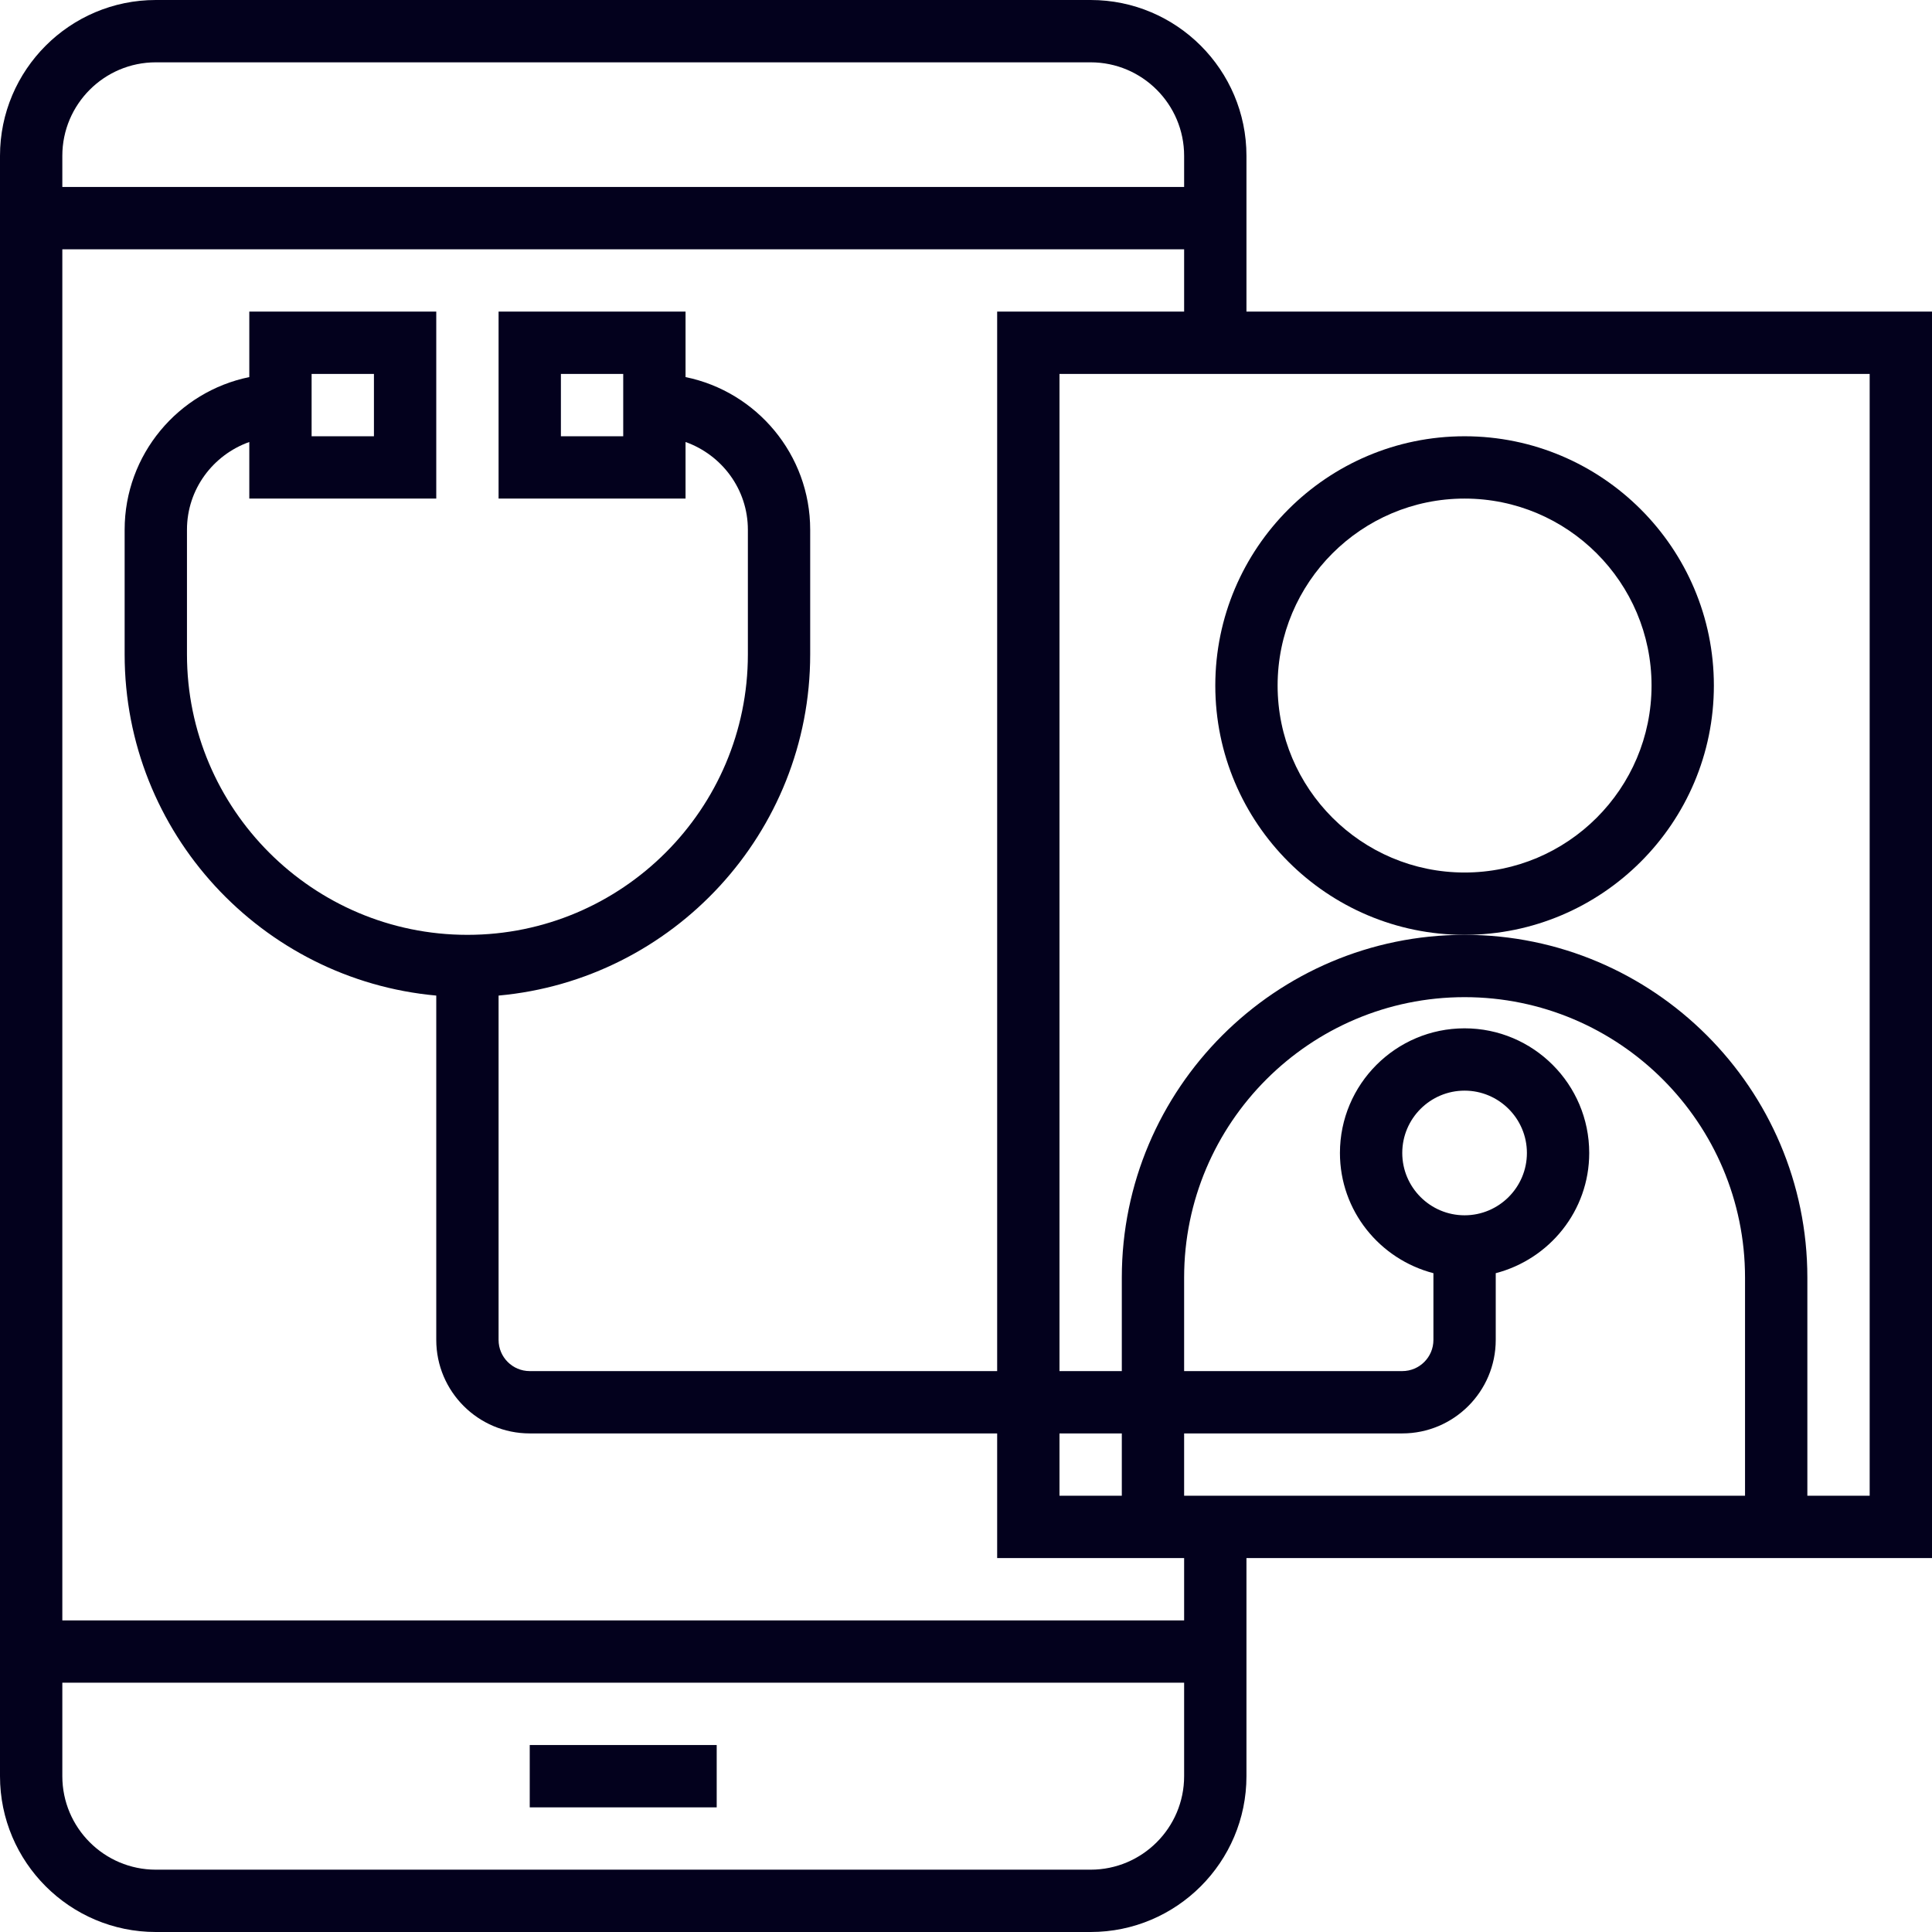
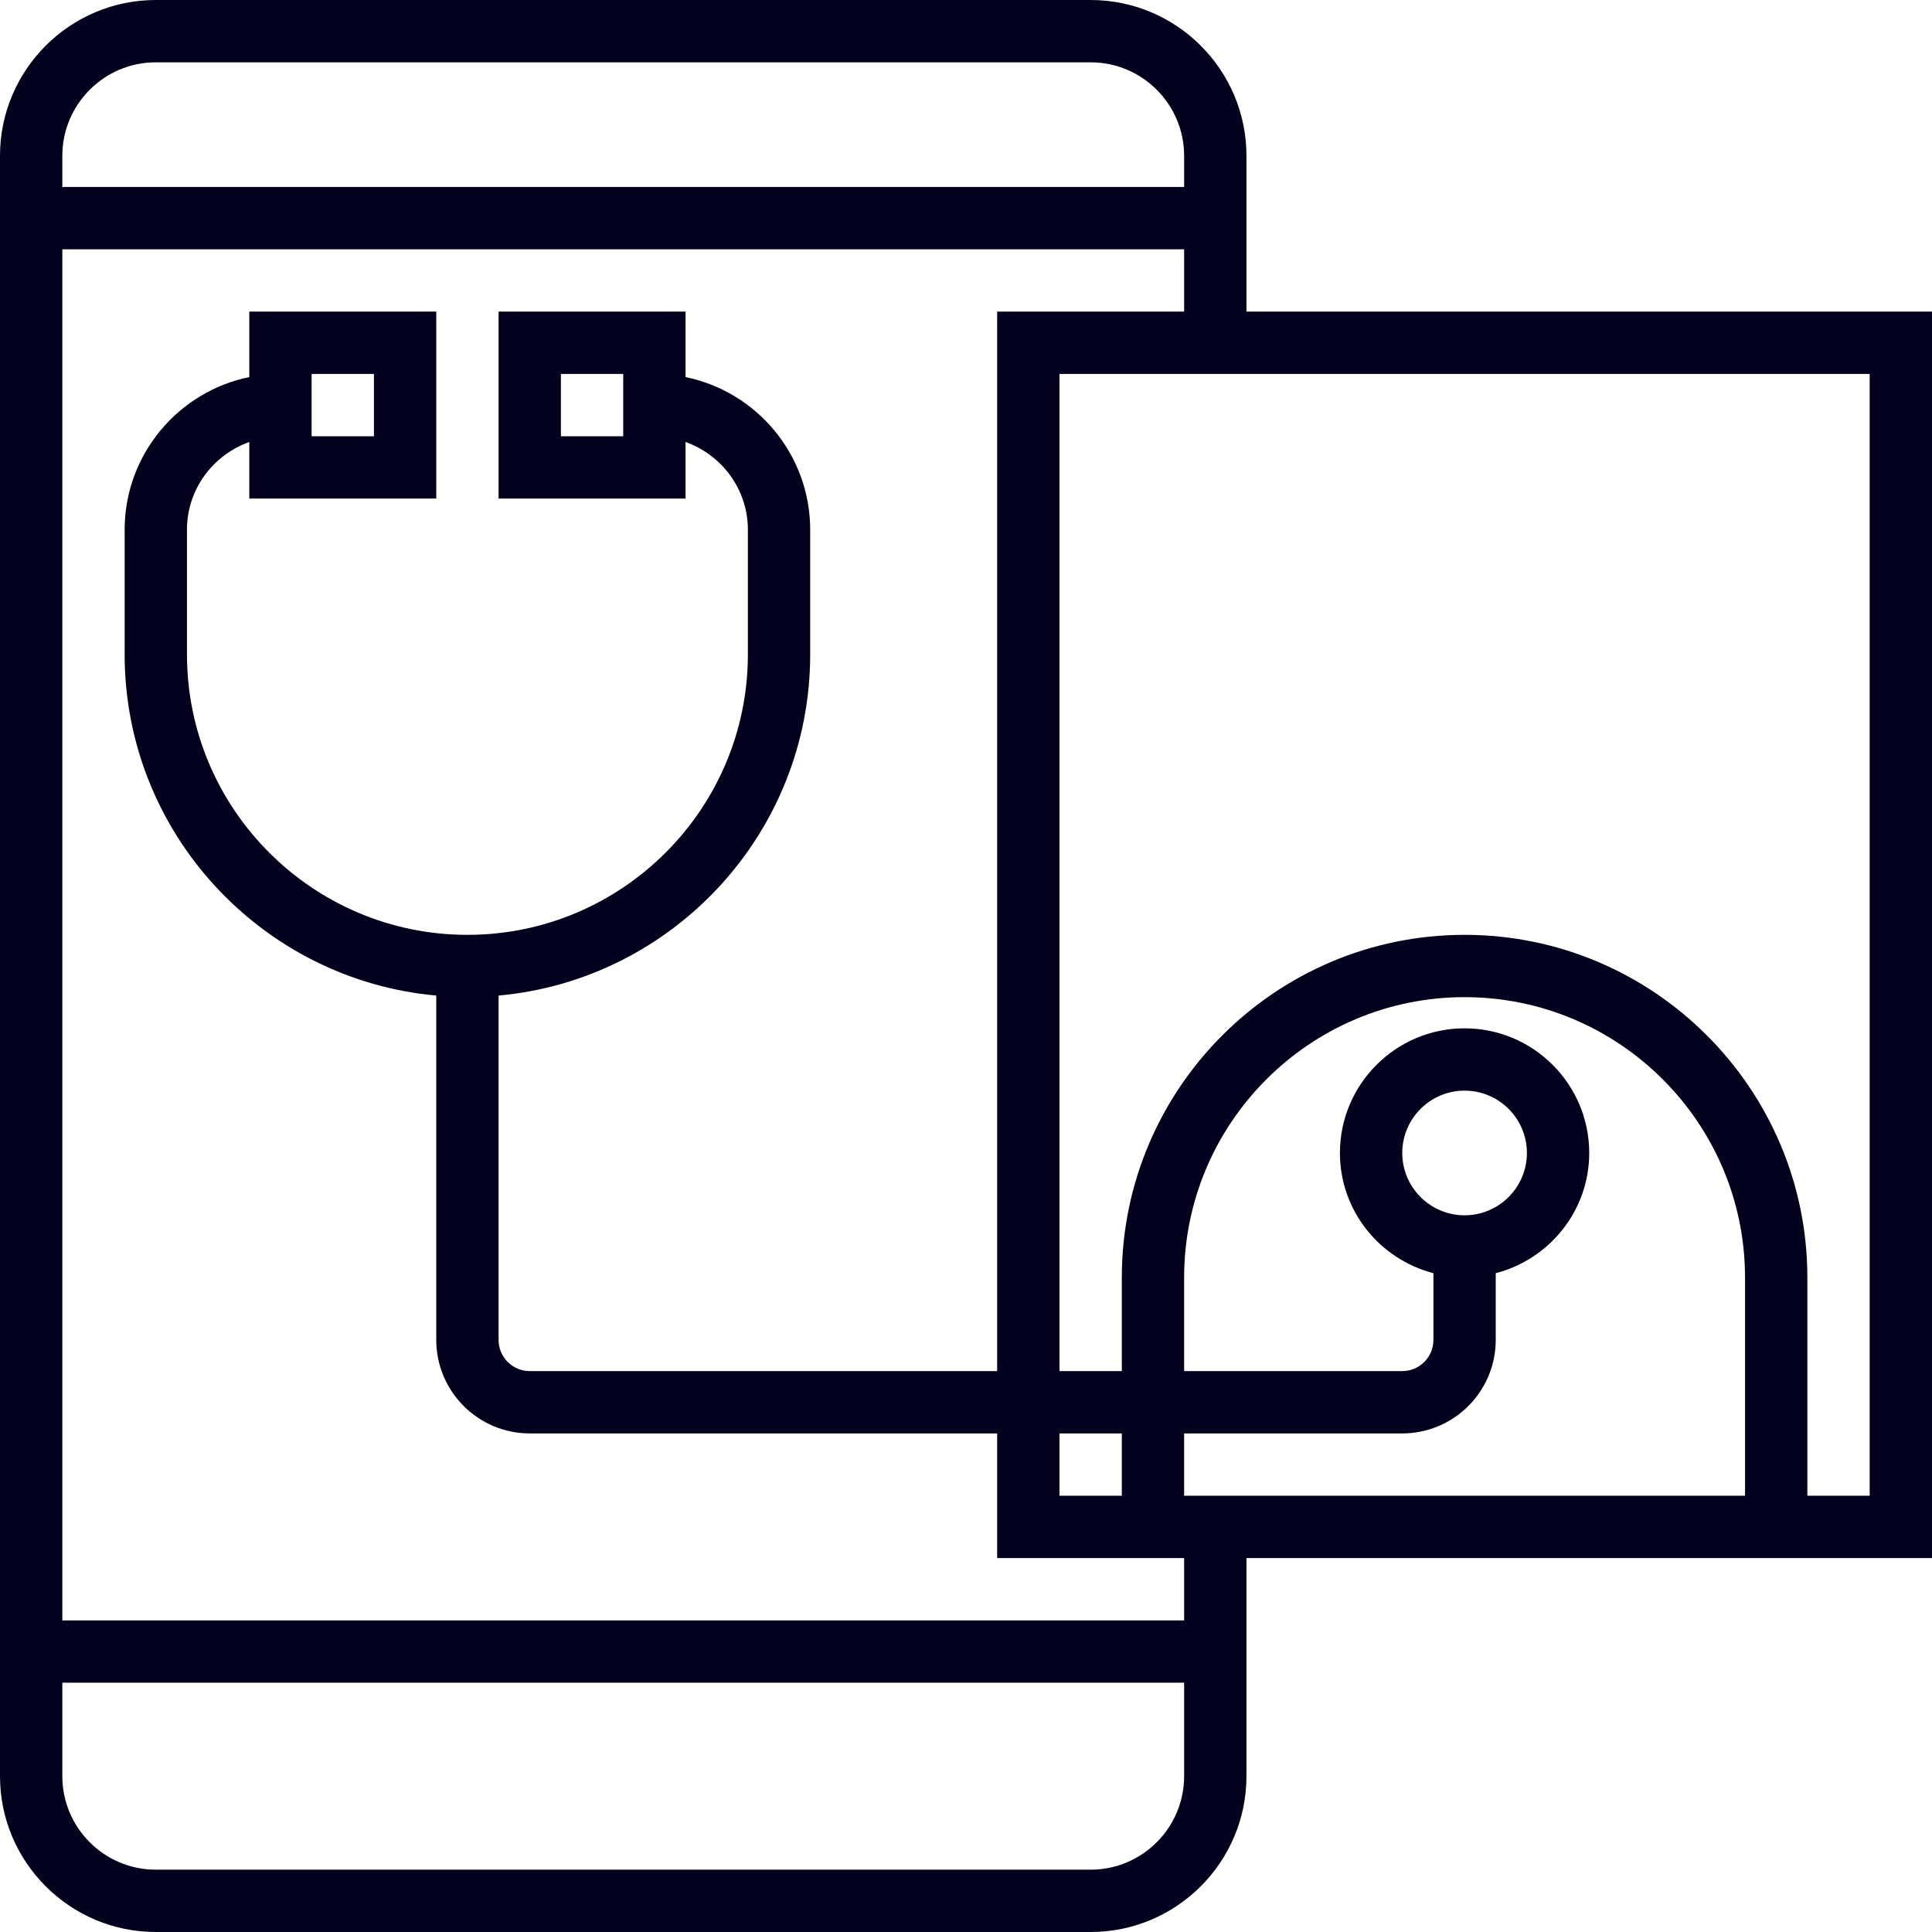
<svg xmlns="http://www.w3.org/2000/svg" width="142" height="142" viewBox="0 0 142 142" fill="none">
-   <path d="M52.677 128.258H38.935V132.839H52.677V128.258Z" fill="#03011D" />
  <path d="M91.613 22.903V11.452C91.613 5.137 86.476 0 80.161 0H11.452C5.137 0 0 5.137 0 11.452V130.548C0 136.863 5.137 142 11.452 142H80.161C86.476 142 91.613 136.863 91.613 130.548V114.516H142V22.903H91.613ZM4.581 11.452C4.581 7.663 7.663 4.581 11.452 4.581H80.161C83.95 4.581 87.032 7.663 87.032 11.452V13.742H4.581V11.452ZM87.032 130.548C87.032 134.337 83.95 137.419 80.161 137.419H11.452C7.663 137.419 4.581 134.337 4.581 130.548V123.677H87.032V130.548ZM87.032 119.097H4.581V18.323H87.032V22.903H73.29V100.774H38.935C37.671 100.774 36.645 99.748 36.645 98.484V73.174C49.466 72.012 59.548 61.216 59.548 48.097V38.935C59.548 33.407 55.607 28.78 50.387 27.715V22.903H36.645V36.645H50.387V32.486C53.046 33.434 54.968 35.953 54.968 38.935V48.097C54.968 59.464 45.722 68.71 34.355 68.71C22.988 68.71 13.742 59.464 13.742 48.097V38.935C13.742 35.953 15.661 33.434 18.323 32.486V36.645H32.065V22.903H18.323V27.715C13.103 28.78 9.161 33.407 9.161 38.935V48.097C9.161 61.216 19.243 72.012 32.065 73.174V98.484C32.065 102.272 35.147 105.355 38.935 105.355H73.29V114.516H87.032V119.097ZM77.871 105.355H82.452V109.935H77.871V105.355ZM45.806 27.484V32.065H41.226V27.484H45.806ZM22.903 32.065V27.484H27.484V32.065H22.903ZM128.258 109.935H87.032V105.355H103.065C106.853 105.355 109.935 102.272 109.935 98.484V93.578C113.875 92.554 116.806 89 116.806 84.742C116.806 79.689 112.698 75.581 107.645 75.581C102.593 75.581 98.484 79.689 98.484 84.742C98.484 89 101.413 92.554 105.355 93.578V98.484C105.355 99.748 104.329 100.774 103.065 100.774H87.032V93.903C87.032 82.536 96.278 73.29 107.645 73.29C119.012 73.29 128.258 82.536 128.258 93.903V109.935ZM107.645 89.323C105.119 89.323 103.065 87.268 103.065 84.742C103.065 82.216 105.119 80.161 107.645 80.161C110.169 80.161 112.226 82.216 112.226 84.742C112.226 87.268 110.169 89.323 107.645 89.323ZM137.419 109.935H132.839V93.903C132.839 80.012 121.536 68.71 107.645 68.71C93.754 68.71 82.452 80.012 82.452 93.903V100.774H77.871V27.484H137.419V109.935Z" fill="#03011D" />
-   <path d="M125.968 50.387C125.968 40.285 117.748 32.065 107.645 32.065C97.543 32.065 89.323 40.285 89.323 50.387C89.323 60.49 97.543 68.71 107.645 68.71C117.748 68.71 125.968 60.49 125.968 50.387ZM107.645 64.129C100.066 64.129 93.903 57.966 93.903 50.387C93.903 42.808 100.066 36.645 107.645 36.645C115.224 36.645 121.387 42.808 121.387 50.387C121.387 57.966 115.224 64.129 107.645 64.129Z" fill="#03011D" />
</svg>